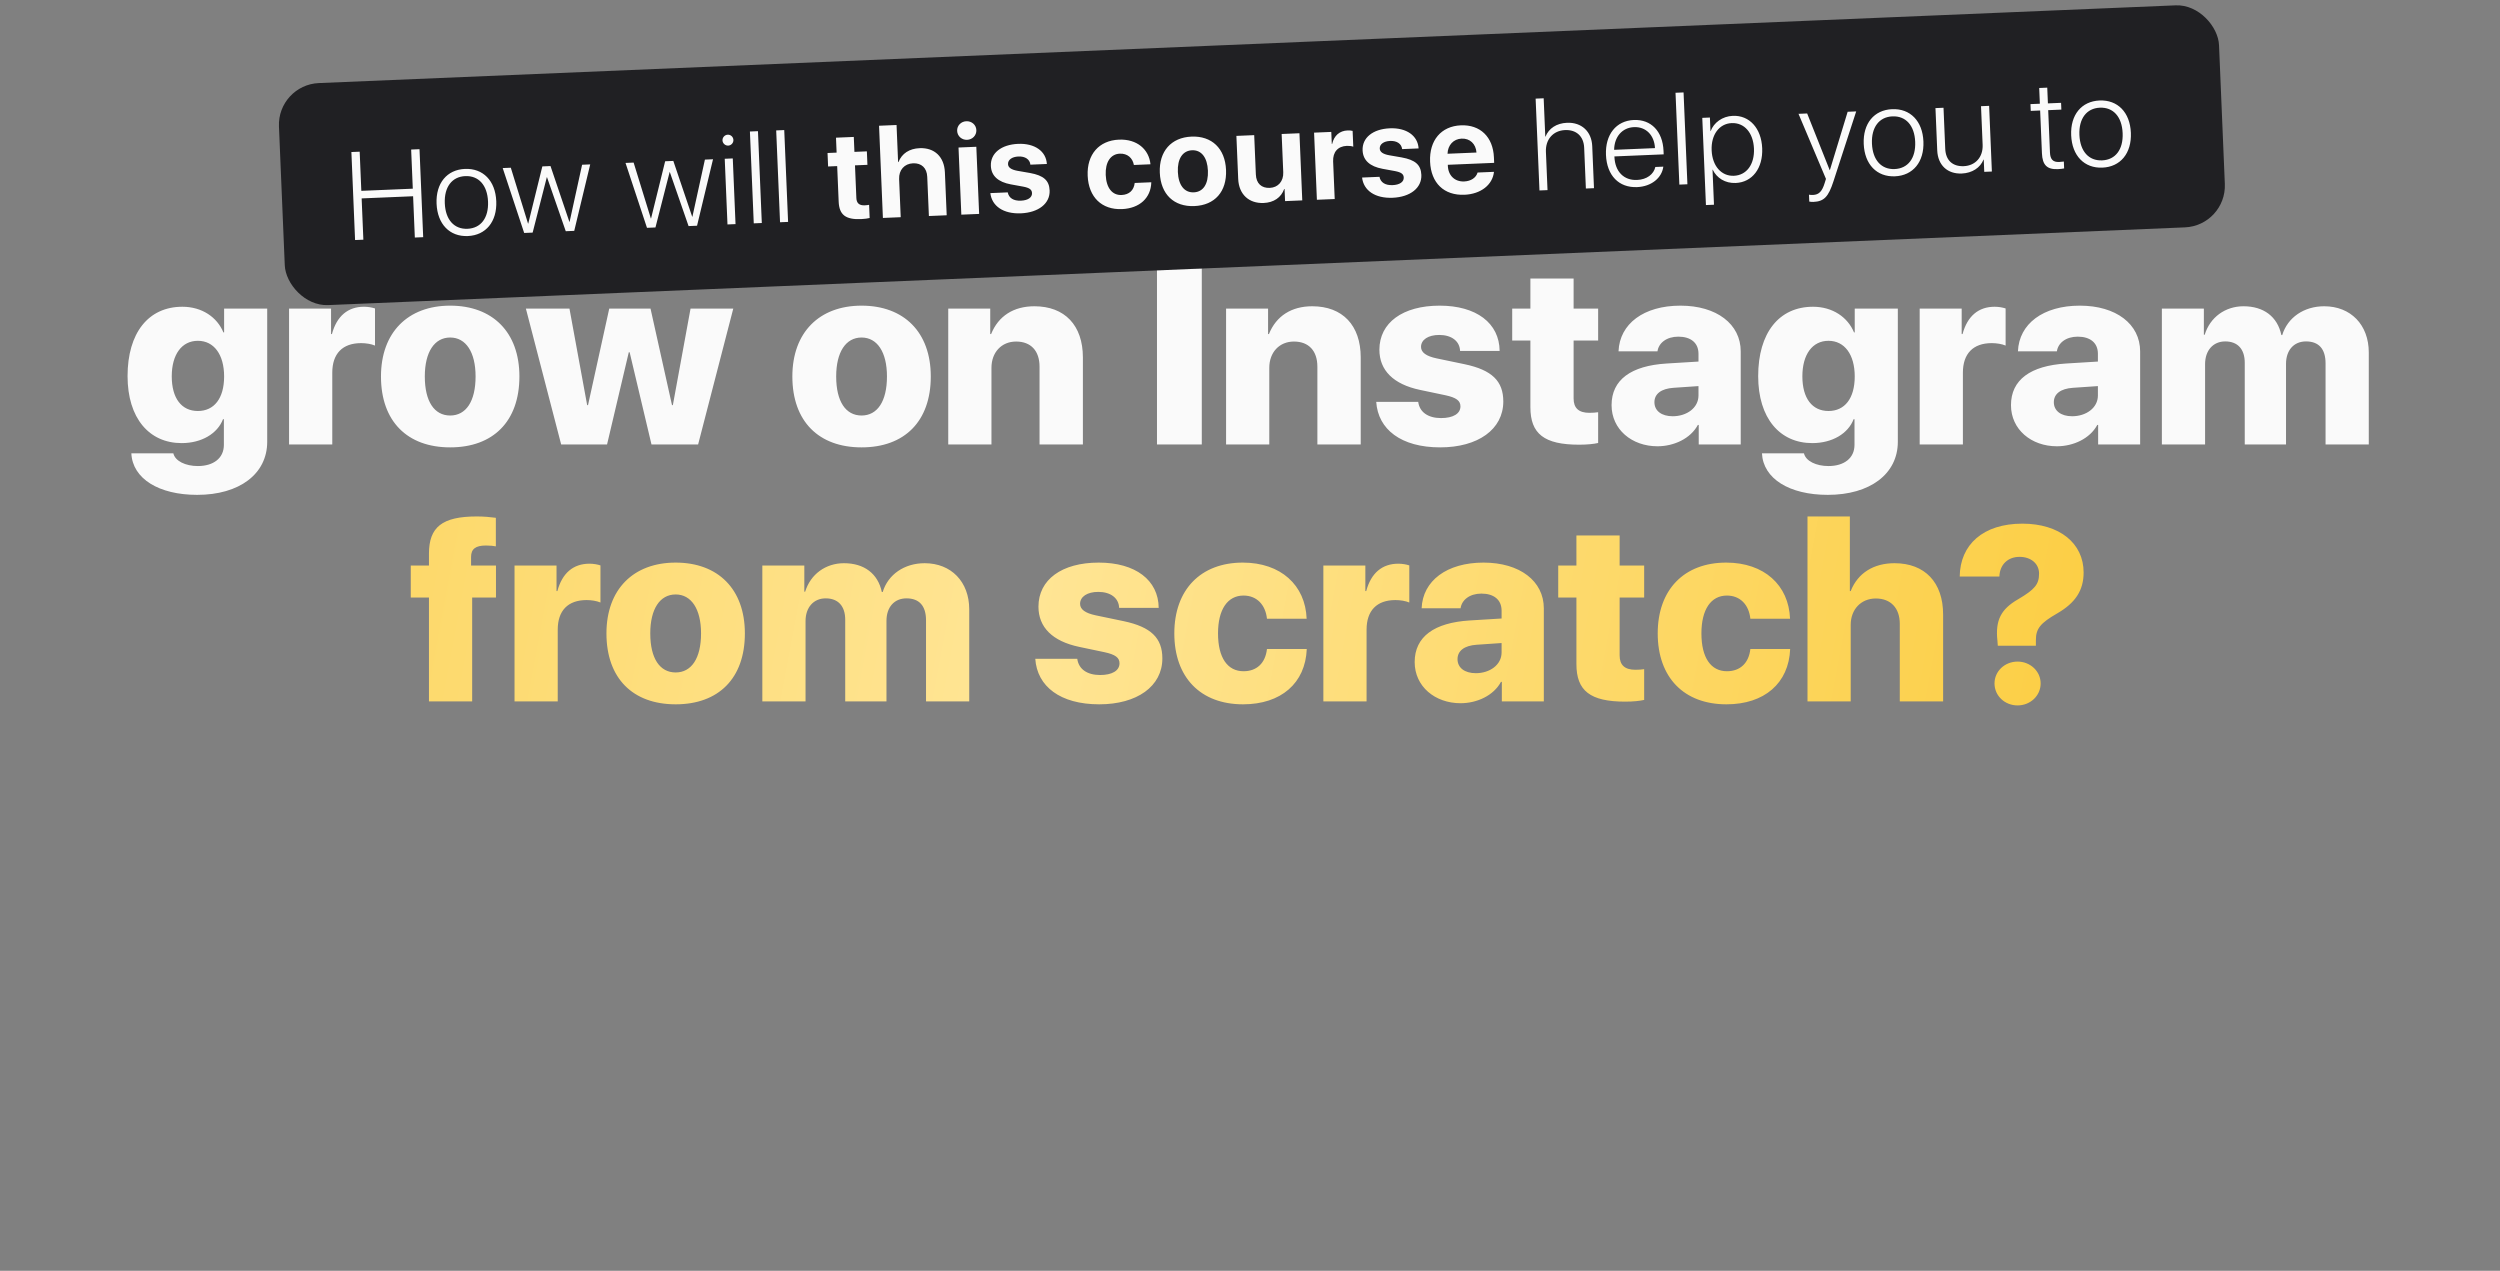
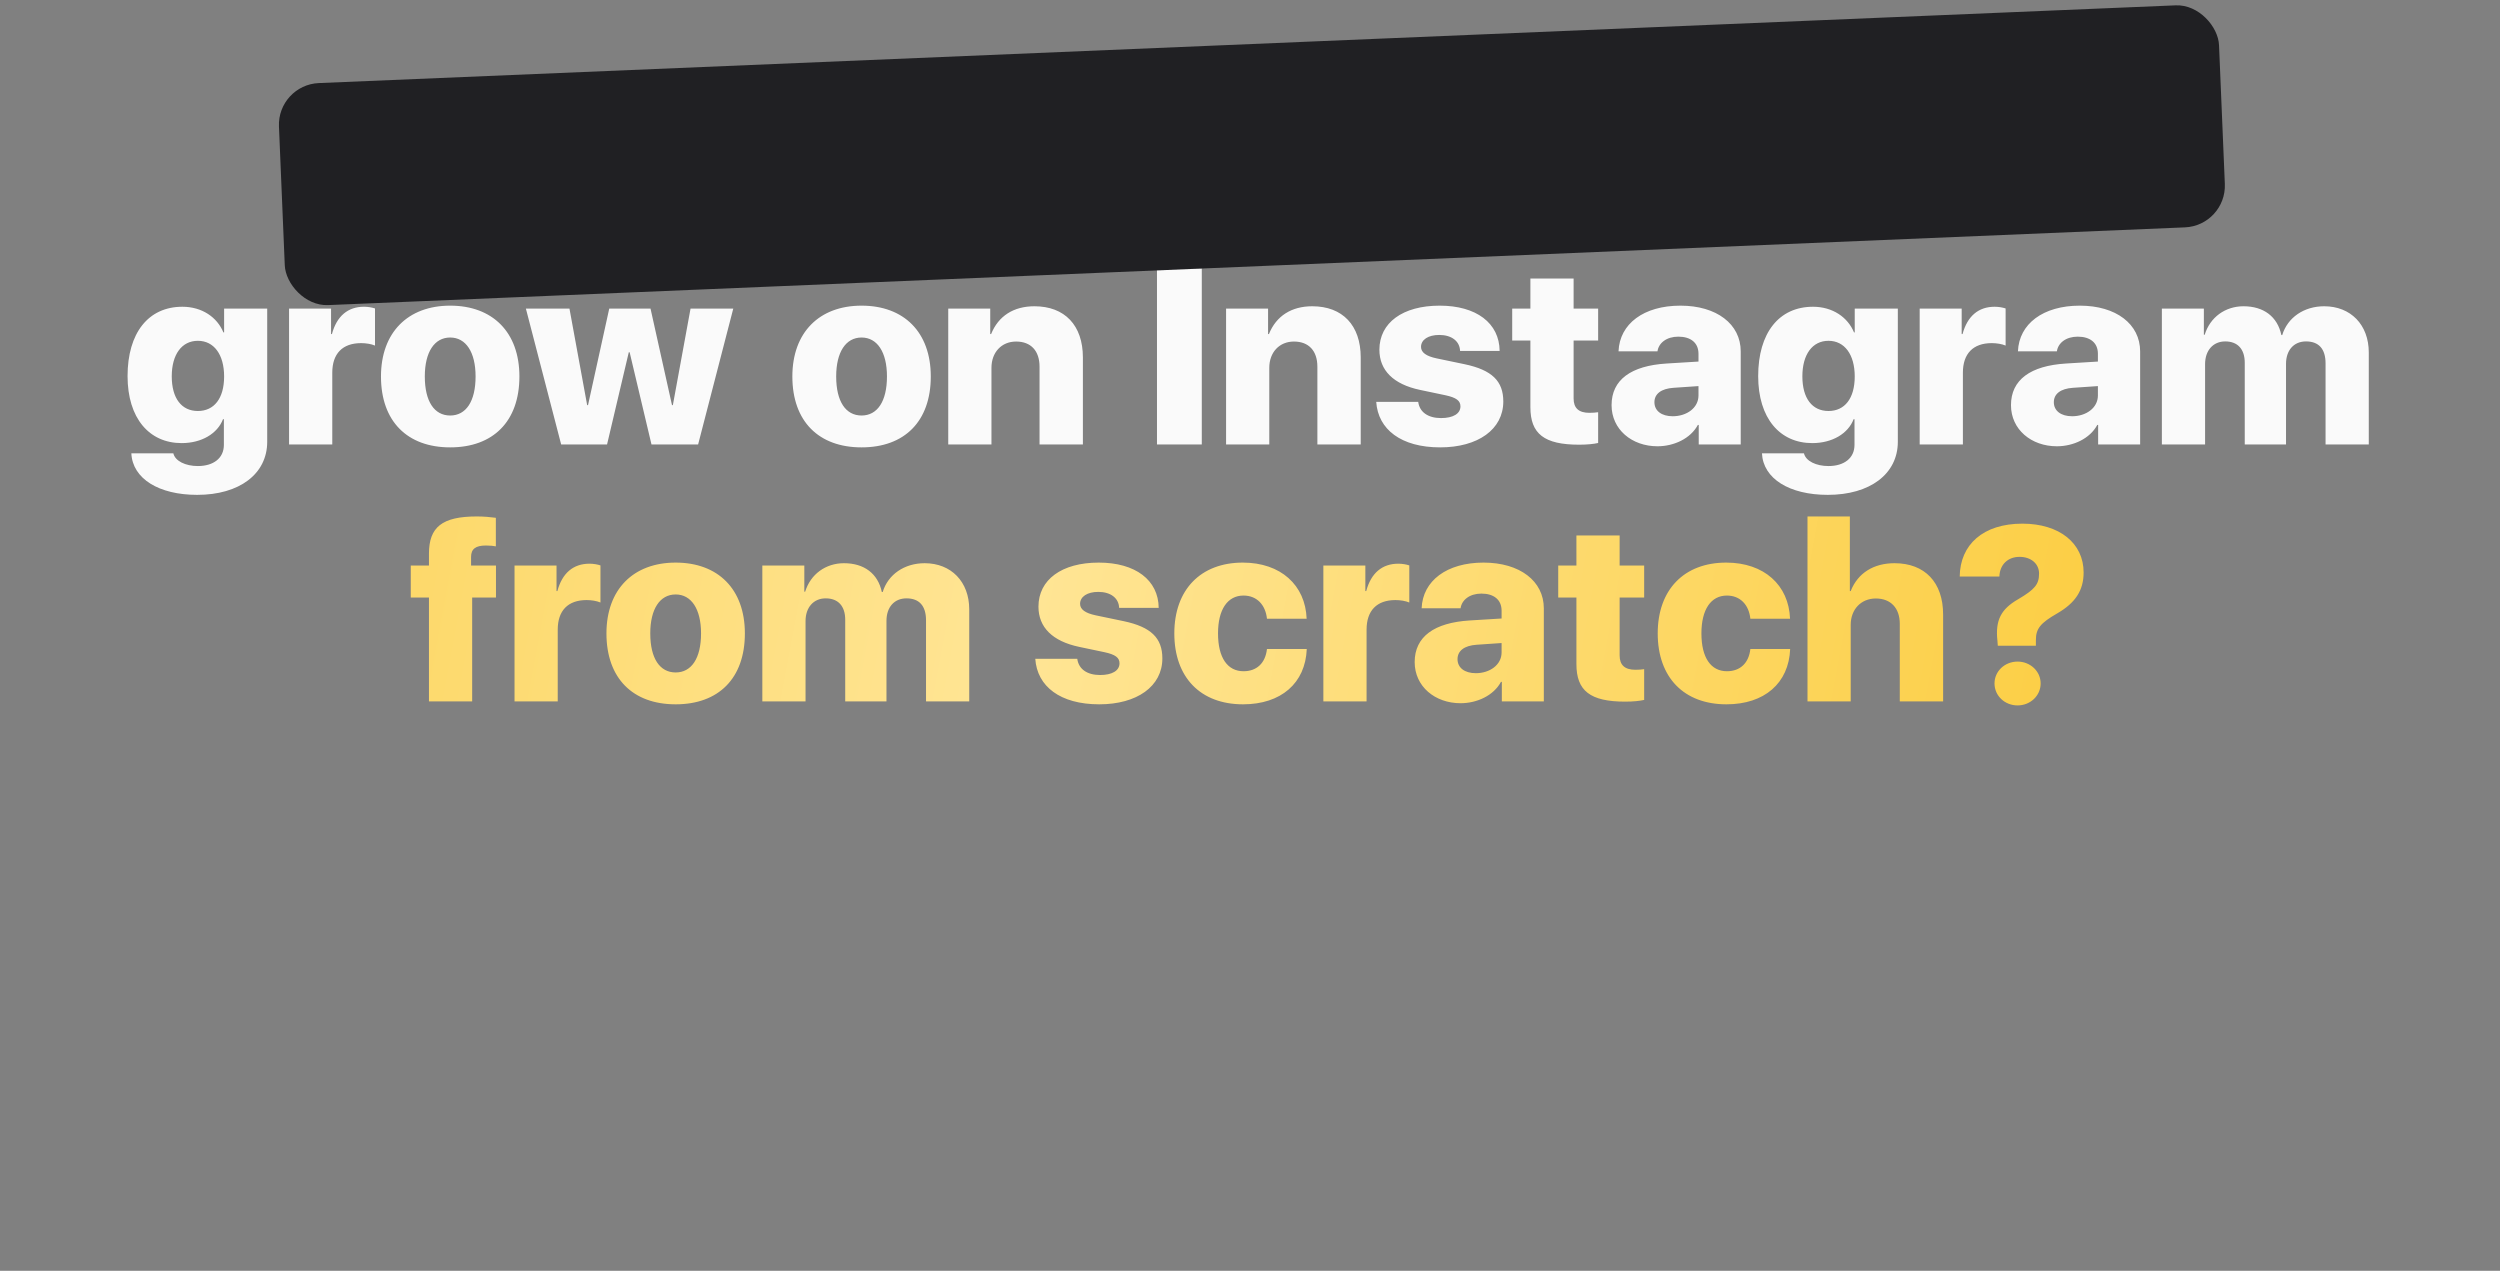
<svg xmlns="http://www.w3.org/2000/svg" width="360" height="183" viewBox="0 0 360 183" fill="none">
  <rect x="0" y="0" width="360" height="183" fill="#808080" stroke="none" />
  <path d="M28.494 59.184C26.156 59.184 24.732 57.373 24.732 54.191C24.732 51.045 26.174 49.076 28.494 49.076C30.814 49.076 32.273 51.062 32.273 54.209C32.273 57.373 30.832 59.184 28.494 59.184ZM28.389 71.26C34.471 71.26 38.478 68.254 38.478 63.613V44.435H32.273V47.863H32.168C31.271 45.684 29.092 44.172 26.262 44.172C21.357 44.172 18.369 47.951 18.369 54.156C18.369 60.238 21.498 63.807 26.156 63.807C29.039 63.807 31.324 62.435 32.115 60.361H32.238V64.07C32.238 65.969 30.744 67.111 28.494 67.111C26.701 67.111 25.225 66.391 24.961 65.283H18.914C19.09 68.939 22.887 71.26 28.389 71.26ZM41.625 64H47.848V53.664C47.848 50.922 49.324 49.41 51.996 49.41C52.699 49.41 53.473 49.533 54 49.762V44.418C53.578 44.277 52.998 44.172 52.418 44.172C50.098 44.172 48.498 45.508 47.795 48.109H47.672V44.435H41.625V64ZM64.828 64.422C70.998 64.422 74.795 60.695 74.795 54.209C74.795 47.828 70.928 44.014 64.828 44.014C58.746 44.014 54.861 47.863 54.861 54.209C54.861 60.678 58.658 64.422 64.828 64.422ZM64.828 59.834C62.543 59.834 61.172 57.812 61.172 54.209C61.172 50.693 62.56 48.602 64.828 48.602C67.078 48.602 68.484 50.693 68.484 54.209C68.484 57.812 67.096 59.834 64.828 59.834ZM105.592 44.435H99.439L96.891 58.34H96.768L93.674 44.435H87.732L84.674 58.34H84.551L82.002 44.435H75.727L80.807 64H87.416L90.545 50.728H90.668L93.814 64H100.529L105.592 44.435ZM124.066 64.422C130.236 64.422 134.033 60.695 134.033 54.209C134.033 47.828 130.166 44.014 124.066 44.014C117.984 44.014 114.1 47.863 114.1 54.209C114.1 60.678 117.896 64.422 124.066 64.422ZM124.066 59.834C121.781 59.834 120.41 57.812 120.41 54.209C120.41 50.693 121.799 48.602 124.066 48.602C126.316 48.602 127.723 50.693 127.723 54.209C127.723 57.812 126.334 59.834 124.066 59.834ZM136.547 64H142.77V52.961C142.77 50.746 144.211 49.182 146.32 49.182C148.465 49.182 149.695 50.535 149.695 52.803V64H155.936V51.467C155.936 46.844 153.316 44.102 148.957 44.102C145.969 44.102 143.771 45.49 142.717 48.109H142.594V44.435H136.547V64ZM173.057 64V38.635H166.605V64H173.057ZM176.555 64H182.777V52.961C182.777 50.746 184.219 49.182 186.328 49.182C188.473 49.182 189.703 50.535 189.703 52.803V64H195.943V51.467C195.943 46.844 193.324 44.102 188.965 44.102C185.977 44.102 183.779 45.49 182.725 48.109H182.602V44.435H176.555V64ZM198.633 50.359C198.633 53.33 200.654 55.334 204.469 56.143L208.143 56.916C209.707 57.25 210.305 57.707 210.305 58.516C210.305 59.57 209.25 60.203 207.51 60.203C205.629 60.203 204.416 59.342 204.223 57.865H198.176C198.439 61.838 201.762 64.422 207.387 64.422C212.818 64.422 216.475 61.838 216.475 57.812C216.475 54.859 214.822 53.277 210.92 52.451L206.877 51.607C205.365 51.291 204.627 50.746 204.627 49.955C204.627 48.918 205.664 48.232 207.246 48.232C209.039 48.232 210.199 49.129 210.252 50.535H215.947C215.912 46.527 212.59 44.014 207.316 44.014C201.99 44.014 198.633 46.475 198.633 50.359ZM220.377 40.111V44.435H217.758V49.041H220.377V58.639C220.377 62.471 222.363 64.035 227.391 64.035C228.604 64.035 229.518 63.93 230.133 63.789V59.359C229.764 59.412 229.377 59.447 228.867 59.447C227.338 59.447 226.6 58.762 226.6 57.391V49.041H230.133V44.435H226.6V40.111H220.377ZM240.873 59.94C239.273 59.94 238.236 59.166 238.236 57.918C238.236 56.723 239.203 55.967 240.979 55.844L244.582 55.598V56.951C244.582 58.744 242.877 59.94 240.873 59.94ZM238.676 64.264C241.049 64.264 243.439 63.156 244.494 61.188H244.617V64H250.664V50.605C250.664 46.668 247.201 44.014 241.98 44.014C236.689 44.014 233.227 46.633 233.068 50.588H238.676C238.852 49.375 239.994 48.478 241.682 48.478C243.439 48.478 244.582 49.34 244.582 50.94V52.065L239.994 52.346C234.879 52.662 232.066 54.684 232.066 58.34C232.066 61.855 235.002 64.264 238.676 64.264ZM263.303 59.184C260.965 59.184 259.541 57.373 259.541 54.191C259.541 51.045 260.982 49.076 263.303 49.076C265.623 49.076 267.082 51.062 267.082 54.209C267.082 57.373 265.641 59.184 263.303 59.184ZM263.197 71.26C269.279 71.26 273.287 68.254 273.287 63.613V44.435H267.082V47.863H266.977C266.08 45.684 263.9 44.172 261.07 44.172C256.166 44.172 253.178 47.951 253.178 54.156C253.178 60.238 256.307 63.807 260.965 63.807C263.848 63.807 266.133 62.435 266.924 60.361H267.047V64.07C267.047 65.969 265.553 67.111 263.303 67.111C261.51 67.111 260.033 66.391 259.77 65.283H253.723C253.898 68.939 257.695 71.26 263.197 71.26ZM276.434 64H282.656V53.664C282.656 50.922 284.133 49.41 286.805 49.41C287.508 49.41 288.281 49.533 288.809 49.762V44.418C288.387 44.277 287.807 44.172 287.227 44.172C284.906 44.172 283.307 45.508 282.604 48.109H282.48V44.435H276.434V64ZM298.389 59.94C296.789 59.94 295.752 59.166 295.752 57.918C295.752 56.723 296.719 55.967 298.494 55.844L302.098 55.598V56.951C302.098 58.744 300.393 59.94 298.389 59.94ZM296.191 64.264C298.564 64.264 300.955 63.156 302.01 61.188H302.133V64H308.18V50.605C308.18 46.668 304.717 44.014 299.496 44.014C294.205 44.014 290.742 46.633 290.584 50.588H296.191C296.367 49.375 297.51 48.478 299.197 48.478C300.955 48.478 302.098 49.34 302.098 50.94V52.065L297.51 52.346C292.395 52.662 289.582 54.684 289.582 58.34C289.582 61.855 292.518 64.264 296.191 64.264ZM311.309 64H317.531V52.434C317.531 50.465 318.691 49.164 320.432 49.164C322.225 49.164 323.244 50.272 323.244 52.24V64H329.186V52.398C329.186 50.43 330.311 49.164 332.068 49.164C333.914 49.164 334.881 50.254 334.881 52.328V64H341.104V50.746C341.104 46.773 338.502 44.102 334.688 44.102C331.77 44.102 329.414 45.719 328.641 48.25H328.518C327.955 45.596 325.969 44.102 323.068 44.102C320.432 44.102 318.252 45.684 317.479 48.197H317.355V44.435H311.309V64Z" fill="#FAFAFA" />
  <path d="M61.77 101H67.992V86.041H71.42V81.436H67.834V80.205C67.834 79.062 68.467 78.553 69.978 78.553C70.611 78.553 71.033 78.606 71.402 78.676V74.562C70.611 74.457 69.68 74.369 68.66 74.369C63.668 74.369 61.77 75.898 61.77 79.731V81.436H59.15V86.041H61.77V101ZM74.092 101H80.314V90.664C80.314 87.922 81.791 86.41 84.463 86.41C85.166 86.41 85.939 86.533 86.467 86.762V81.418C86.045 81.277 85.465 81.172 84.885 81.172C82.564 81.172 80.965 82.508 80.262 85.109H80.139V81.436H74.092V101ZM97.295 101.422C103.465 101.422 107.262 97.695 107.262 91.209C107.262 84.828 103.395 81.014 97.295 81.014C91.213 81.014 87.328 84.863 87.328 91.209C87.328 97.678 91.125 101.422 97.295 101.422ZM97.295 96.834C95.01 96.834 93.639 94.812 93.639 91.209C93.639 87.693 95.027 85.602 97.295 85.602C99.545 85.602 100.951 87.693 100.951 91.209C100.951 94.812 99.562 96.834 97.295 96.834ZM109.775 101H115.998V89.434C115.998 87.465 117.158 86.164 118.898 86.164C120.691 86.164 121.711 87.272 121.711 89.24V101H127.652V89.398C127.652 87.43 128.777 86.164 130.535 86.164C132.381 86.164 133.348 87.254 133.348 89.328V101H139.57V87.746C139.57 83.773 136.969 81.102 133.154 81.102C130.236 81.102 127.881 82.719 127.107 85.25H126.984C126.422 82.596 124.436 81.102 121.535 81.102C118.898 81.102 116.719 82.684 115.945 85.197H115.822V81.436H109.775V101ZM149.537 87.359C149.537 90.33 151.559 92.334 155.373 93.143L159.047 93.916C160.611 94.25 161.209 94.707 161.209 95.516C161.209 96.57 160.154 97.203 158.414 97.203C156.533 97.203 155.32 96.342 155.127 94.865H149.08C149.344 98.838 152.666 101.422 158.291 101.422C163.723 101.422 167.379 98.838 167.379 94.812C167.379 91.859 165.727 90.277 161.824 89.451L157.781 88.607C156.27 88.291 155.531 87.746 155.531 86.955C155.531 85.918 156.568 85.232 158.15 85.232C159.943 85.232 161.104 86.129 161.156 87.535H166.852C166.816 83.527 163.494 81.014 158.221 81.014C152.895 81.014 149.537 83.475 149.537 87.359ZM188.156 89.1C187.98 84.266 184.43 81.014 178.963 81.014C172.898 81.014 169.102 84.916 169.102 91.209C169.102 97.572 172.898 101.422 178.998 101.422C184.465 101.422 187.98 98.381 188.174 93.459H182.443C182.215 95.498 180.967 96.658 179.068 96.658C176.766 96.658 175.395 94.725 175.395 91.209C175.395 87.764 176.766 85.76 179.068 85.76C180.967 85.76 182.232 87.078 182.443 89.1H188.156ZM190.564 101H196.787V90.664C196.787 87.922 198.264 86.41 200.936 86.41C201.639 86.41 202.412 86.533 202.939 86.762V81.418C202.518 81.277 201.938 81.172 201.357 81.172C199.037 81.172 197.438 82.508 196.734 85.109H196.611V81.436H190.564V101ZM212.52 96.939C210.92 96.939 209.883 96.166 209.883 94.918C209.883 93.723 210.85 92.967 212.625 92.844L216.229 92.598V93.951C216.229 95.744 214.523 96.939 212.52 96.939ZM210.322 101.264C212.695 101.264 215.086 100.156 216.141 98.188H216.264V101H222.311V87.606C222.311 83.668 218.848 81.014 213.627 81.014C208.336 81.014 204.873 83.633 204.715 87.588H210.322C210.498 86.375 211.641 85.478 213.328 85.478C215.086 85.478 216.229 86.34 216.229 87.939V89.064L211.641 89.346C206.525 89.662 203.713 91.684 203.713 95.34C203.713 98.856 206.648 101.264 210.322 101.264ZM227.004 77.111V81.436H224.385V86.041H227.004V95.639C227.004 99.471 228.99 101.035 234.018 101.035C235.23 101.035 236.145 100.93 236.76 100.789V96.359C236.391 96.412 236.004 96.447 235.494 96.447C233.965 96.447 233.227 95.762 233.227 94.391V86.041H236.76V81.436H233.227V77.111H227.004ZM257.766 89.1C257.59 84.266 254.039 81.014 248.572 81.014C242.508 81.014 238.711 84.916 238.711 91.209C238.711 97.572 242.508 101.422 248.607 101.422C254.074 101.422 257.59 98.381 257.783 93.459H252.053C251.824 95.498 250.576 96.658 248.678 96.658C246.375 96.658 245.004 94.725 245.004 91.209C245.004 87.764 246.375 85.76 248.678 85.76C250.576 85.76 251.842 87.078 252.053 89.1H257.766ZM260.279 101H266.502V89.978C266.502 87.746 267.996 86.182 270.123 86.182C272.268 86.182 273.568 87.57 273.568 89.82V101H279.809V88.484C279.809 83.861 277.172 81.102 272.812 81.102C269.824 81.102 267.539 82.49 266.502 85.109H266.379V74.369H260.279V101ZM282.199 83.018H287.912C287.965 81.312 289.125 80.188 290.812 80.188C292.465 80.188 293.625 81.172 293.625 82.596C293.625 84.143 293.01 84.881 290.619 86.287C288.176 87.693 287.297 89.275 287.631 92.281L287.684 92.984H293.168V92.158C293.168 90.506 293.836 89.715 296.244 88.326C298.828 86.832 300.041 85.039 300.041 82.438C300.041 78.219 296.561 75.406 291.217 75.406C285.592 75.406 282.252 78.412 282.199 83.018ZM290.531 101.58C292.359 101.58 293.854 100.191 293.854 98.416C293.854 96.658 292.359 95.269 290.531 95.269C288.686 95.269 287.209 96.658 287.209 98.416C287.209 100.191 288.686 101.58 290.531 101.58Z" fill="url(#paint0_linear_257_337)" />
  <rect x="39.919" y="12.213" width="279.616" height="32" rx="6" transform="rotate(-2.397 39.919 12.213)" fill="#202023" />
-   <path d="M60.939 34.154L60.409 21.483L59.206 21.533L59.442 27.171L52.03 27.481L51.794 21.843L50.6 21.893L51.13 34.565L52.325 34.515L52.076 28.57L59.487 28.26L59.736 34.205L60.939 34.154ZM67.362 33.991C69.962 33.882 71.586 31.923 71.463 28.973C71.339 26.022 69.557 24.214 66.958 24.323C64.359 24.432 62.742 26.382 62.866 29.332C62.989 32.283 64.763 34.1 67.362 33.991ZM67.319 32.946C65.404 33.026 64.15 31.645 64.051 29.283C63.953 26.929 65.087 25.439 67.001 25.359C68.924 25.279 70.178 26.66 70.277 29.022C70.376 31.384 69.242 32.866 67.319 32.946ZM84.99 23.674L83.822 23.723L82.02 31.953L81.994 31.954L79.273 23.913L78.097 23.962L76.066 32.202L76.04 32.203L73.557 24.152L72.389 24.201L75.481 33.546L76.701 33.495L78.742 25.519L78.769 25.517L81.469 33.295L82.69 33.244L84.99 23.674ZM102.675 22.933L101.507 22.982L99.705 31.212L99.679 31.213L96.958 23.173L95.782 23.222L93.751 31.462L93.725 31.463L91.242 23.412L90.074 23.461L93.165 32.806L94.386 32.755L96.427 24.778L96.454 24.777L99.154 32.555L100.375 32.504L102.675 22.933ZM104.757 32.32L105.916 32.272L105.52 22.814L104.361 22.863L104.757 32.32ZM104.862 20.968C105.292 20.95 105.628 20.575 105.611 20.154C105.592 19.715 105.226 19.378 104.796 19.396C104.366 19.414 104.021 19.781 104.039 20.22C104.057 20.641 104.432 20.986 104.862 20.968ZM108.541 32.162L109.7 32.114L109.147 18.889L107.987 18.937L108.541 32.162ZM112.325 32.004L113.485 31.955L112.931 18.73L111.772 18.779L112.325 32.004ZM120.383 19.826L120.473 21.977L119.165 22.032L119.246 23.973L120.554 23.918L120.769 29.038C120.848 30.926 121.757 31.644 123.997 31.55C124.515 31.529 124.969 31.457 125.23 31.393L125.151 29.496C124.994 29.529 124.74 29.558 124.512 29.567C123.73 29.6 123.346 29.255 123.315 28.509L123.118 23.811L124.91 23.736L124.829 21.795L123.037 21.87L122.947 19.719L120.383 19.826ZM127.138 31.384L129.703 31.276L129.473 25.788C129.419 24.488 130.233 23.566 131.48 23.514C132.701 23.462 133.47 24.195 133.523 25.46L133.76 31.107L136.324 30.999L136.065 24.817C135.971 22.578 134.57 21.247 132.427 21.336C130.952 21.398 129.873 22.094 129.379 23.338L129.326 23.34L129.103 18.001L126.583 18.106L127.138 31.384ZM138.431 30.911L140.995 30.804L140.59 21.135L138.026 21.243L138.431 30.911ZM139.264 20.135C140.028 20.103 140.627 19.498 140.596 18.734C140.564 17.97 139.916 17.425 139.152 17.457C138.397 17.488 137.797 18.085 137.829 18.849C137.861 19.613 138.509 20.167 139.264 20.135ZM142.685 23.898C142.744 25.312 143.723 26.212 145.558 26.549L147.358 26.878C148.245 27.052 148.589 27.301 148.61 27.802C148.637 28.434 148.03 28.855 147.011 28.898C145.949 28.942 145.271 28.514 145.114 27.702L142.611 27.807C142.821 29.663 144.47 30.825 147.017 30.719C149.546 30.613 151.224 29.302 151.146 27.423C151.085 25.983 150.281 25.269 148.322 24.911L146.488 24.592C145.61 24.426 145.175 24.119 145.155 23.636C145.129 23.013 145.726 22.574 146.648 22.536C147.632 22.494 148.293 22.951 148.378 23.712L150.749 23.613C150.636 21.77 148.996 20.616 146.607 20.716C144.157 20.819 142.609 22.08 142.685 23.898ZM165.669 23.657C165.456 21.511 163.73 20 161.131 20.108C158.259 20.229 156.496 22.238 156.624 25.302C156.755 28.411 158.678 30.231 161.567 30.11C164.105 30.003 165.731 28.502 165.786 26.247L163.398 26.347C163.275 27.417 162.589 28.035 161.508 28.08C160.183 28.136 159.303 27.082 159.224 25.194C159.146 23.341 159.933 22.182 161.251 22.127C162.366 22.08 163.098 22.762 163.28 23.757L165.669 23.657ZM171.99 29.674C174.923 29.551 176.68 27.604 176.549 24.468C176.419 21.369 174.487 19.549 171.572 19.672C168.665 19.793 166.883 21.777 167.012 24.868C167.143 27.994 169.057 29.796 171.99 29.674ZM171.908 27.698C170.555 27.754 169.692 26.682 169.612 24.759C169.532 22.862 170.302 21.695 171.654 21.639C172.997 21.582 173.861 22.672 173.941 24.578C174.021 26.501 173.26 27.641 171.908 27.698ZM187.121 19.188L184.557 19.295L184.788 24.801C184.842 26.109 184.044 27.005 182.85 27.055C181.664 27.105 180.897 26.433 180.843 25.125L180.605 19.46L178.041 19.568L178.301 25.767C178.395 28.015 179.874 29.317 181.964 29.23C183.431 29.168 184.483 28.447 184.924 27.214L184.976 27.212L185.05 28.96L187.526 28.856L187.121 19.188ZM189.633 28.768L192.197 28.66L191.971 23.251C191.914 21.899 192.644 21.059 193.944 21.005C194.26 20.991 194.658 21.036 194.873 21.124L194.777 18.85C194.59 18.796 194.308 18.773 194.053 18.783C192.912 18.831 192.105 19.516 191.83 20.724L191.777 20.726L191.705 18.996L189.228 19.1L189.633 28.768ZM196.214 21.657C196.273 23.071 197.252 23.971 199.087 24.308L200.887 24.637C201.774 24.811 202.118 25.061 202.139 25.561C202.166 26.194 201.559 26.615 200.54 26.658C199.478 26.702 198.8 26.273 198.643 25.461L196.14 25.566C196.35 27.422 198 28.585 200.546 28.478C203.075 28.372 204.753 27.062 204.675 25.183C204.614 23.742 203.81 23.028 201.851 22.671L200.017 22.352C199.139 22.186 198.704 21.879 198.684 21.396C198.658 20.772 199.255 20.334 200.177 20.295C201.161 20.254 201.822 20.71 201.907 21.472L204.278 21.373C204.165 19.53 202.525 18.376 200.136 18.476C197.686 18.578 196.138 19.84 196.214 21.657ZM210.473 19.961C211.658 19.911 212.518 20.702 212.615 21.965L208.444 22.14C208.48 20.898 209.305 20.01 210.473 19.961ZM212.771 24.844C212.556 25.6 211.811 26.089 210.845 26.13C209.493 26.186 208.549 25.284 208.491 23.888L208.484 23.73L215.158 23.451L215.125 22.66C215.002 19.719 213.15 17.931 210.366 18.048C207.53 18.166 205.803 20.209 205.932 23.283C206.061 26.356 207.94 28.169 210.881 28.046C213.235 27.947 214.93 26.627 215.133 24.745L212.771 24.844ZM221.684 27.426L222.843 27.378L222.612 21.863C222.537 20.063 223.663 18.802 225.375 18.73C226.991 18.663 228.051 19.621 228.12 21.272L228.366 27.147L229.534 27.098L229.281 21.039C229.192 18.922 227.729 17.594 225.657 17.68C224.137 17.744 223.025 18.485 222.547 19.684L222.521 19.685L222.289 14.153L221.13 14.202L221.684 27.426ZM235.297 18.306C237.01 18.235 238.222 19.451 238.318 21.329L232.434 21.575C232.461 19.692 233.602 18.377 235.297 18.306ZM238.37 24.045C238.132 25.093 237.153 25.855 235.73 25.915C233.851 25.994 232.566 24.728 232.477 22.585L232.474 22.524L239.569 22.227L239.548 21.717C239.43 18.907 237.757 17.174 235.272 17.278C232.725 17.385 231.137 19.378 231.26 22.311C231.385 25.287 233.13 27.053 235.747 26.943C237.802 26.857 239.307 25.624 239.52 23.997L238.37 24.045ZM241.827 26.583L242.987 26.535L242.433 13.31L241.274 13.358L241.827 26.583ZM249.523 16.681C248.022 16.744 246.784 17.658 246.334 18.882L246.308 18.883L246.226 16.925L245.128 16.971L245.654 29.528L246.813 29.48L246.602 24.43L246.628 24.429C247.206 25.637 248.426 26.413 249.945 26.349C252.325 26.249 253.877 24.232 253.756 21.343C253.636 18.462 251.912 16.581 249.523 16.681ZM249.682 25.313C247.882 25.389 246.571 23.904 246.476 21.647C246.383 19.408 247.564 17.802 249.365 17.726C251.191 17.65 252.476 19.127 252.571 21.401C252.666 23.675 251.509 25.237 249.682 25.313ZM261.116 29.075C262.653 29.01 263.286 28.368 264.018 26.112L267.292 16.043L266.062 16.095L263.502 24.497L263.476 24.498L260.231 16.339L258.985 16.391L262.939 25.761L262.753 26.358C262.382 27.57 261.926 28.038 261.066 28.074C260.873 28.082 260.643 28.065 260.492 28.036L260.534 29.029C260.676 29.058 260.932 29.082 261.116 29.075ZM272.873 25.389C275.472 25.281 277.096 23.321 276.973 20.371C276.849 17.42 275.067 15.612 272.468 15.721C269.869 15.83 268.252 17.78 268.376 20.731C268.499 23.681 270.273 25.498 272.873 25.389ZM272.829 24.344C270.915 24.424 269.66 23.043 269.561 20.681C269.463 18.328 270.597 16.837 272.511 16.757C274.434 16.677 275.689 18.058 275.787 20.42C275.886 22.783 274.752 24.264 272.829 24.344ZM286.434 15.242L285.266 15.291L285.499 20.85C285.574 22.641 284.437 23.858 282.787 23.928C281.188 23.994 280.183 23.104 280.113 21.418L279.866 15.517L278.707 15.566L278.962 21.66C279.051 23.794 280.442 25.073 282.497 24.987C283.998 24.924 285.162 24.154 285.632 22.973L285.658 22.972L285.733 24.746L286.83 24.7L286.434 15.242ZM293.645 12.671L293.74 14.936L292.387 14.993L292.428 15.968L293.781 15.911L294.038 22.067C294.11 23.77 294.77 24.42 296.333 24.355C296.579 24.344 297.114 24.296 297.235 24.255L297.194 23.263C297.124 23.275 296.642 23.321 296.519 23.326C295.641 23.363 295.237 22.958 295.196 21.974L294.94 15.863L296.836 15.783L296.796 14.808L294.899 14.888L294.804 12.622L293.645 12.671ZM302.745 24.139C305.345 24.03 306.969 22.071 306.846 19.12C306.722 16.17 304.94 14.362 302.341 14.471C299.741 14.58 298.125 16.53 298.249 19.48C298.372 22.431 300.146 24.248 302.745 24.139ZM302.702 23.094C300.787 23.174 299.533 21.793 299.434 19.431C299.336 17.077 300.47 15.587 302.384 15.507C304.307 15.427 305.561 16.808 305.66 19.17C305.759 21.532 304.625 23.014 302.702 23.094Z" fill="#FAFAFA" />
  <defs>
    <linearGradient id="paint0_linear_257_337" x1="24.433" y1="44.87" x2="367.115" y2="108.87" gradientUnits="userSpaceOnUse">
      <stop stop-color="#FCD357" />
      <stop offset="0.37" stop-color="#FFE595" />
      <stop offset="1" stop-color="#FAC420" />
    </linearGradient>
  </defs>
</svg>